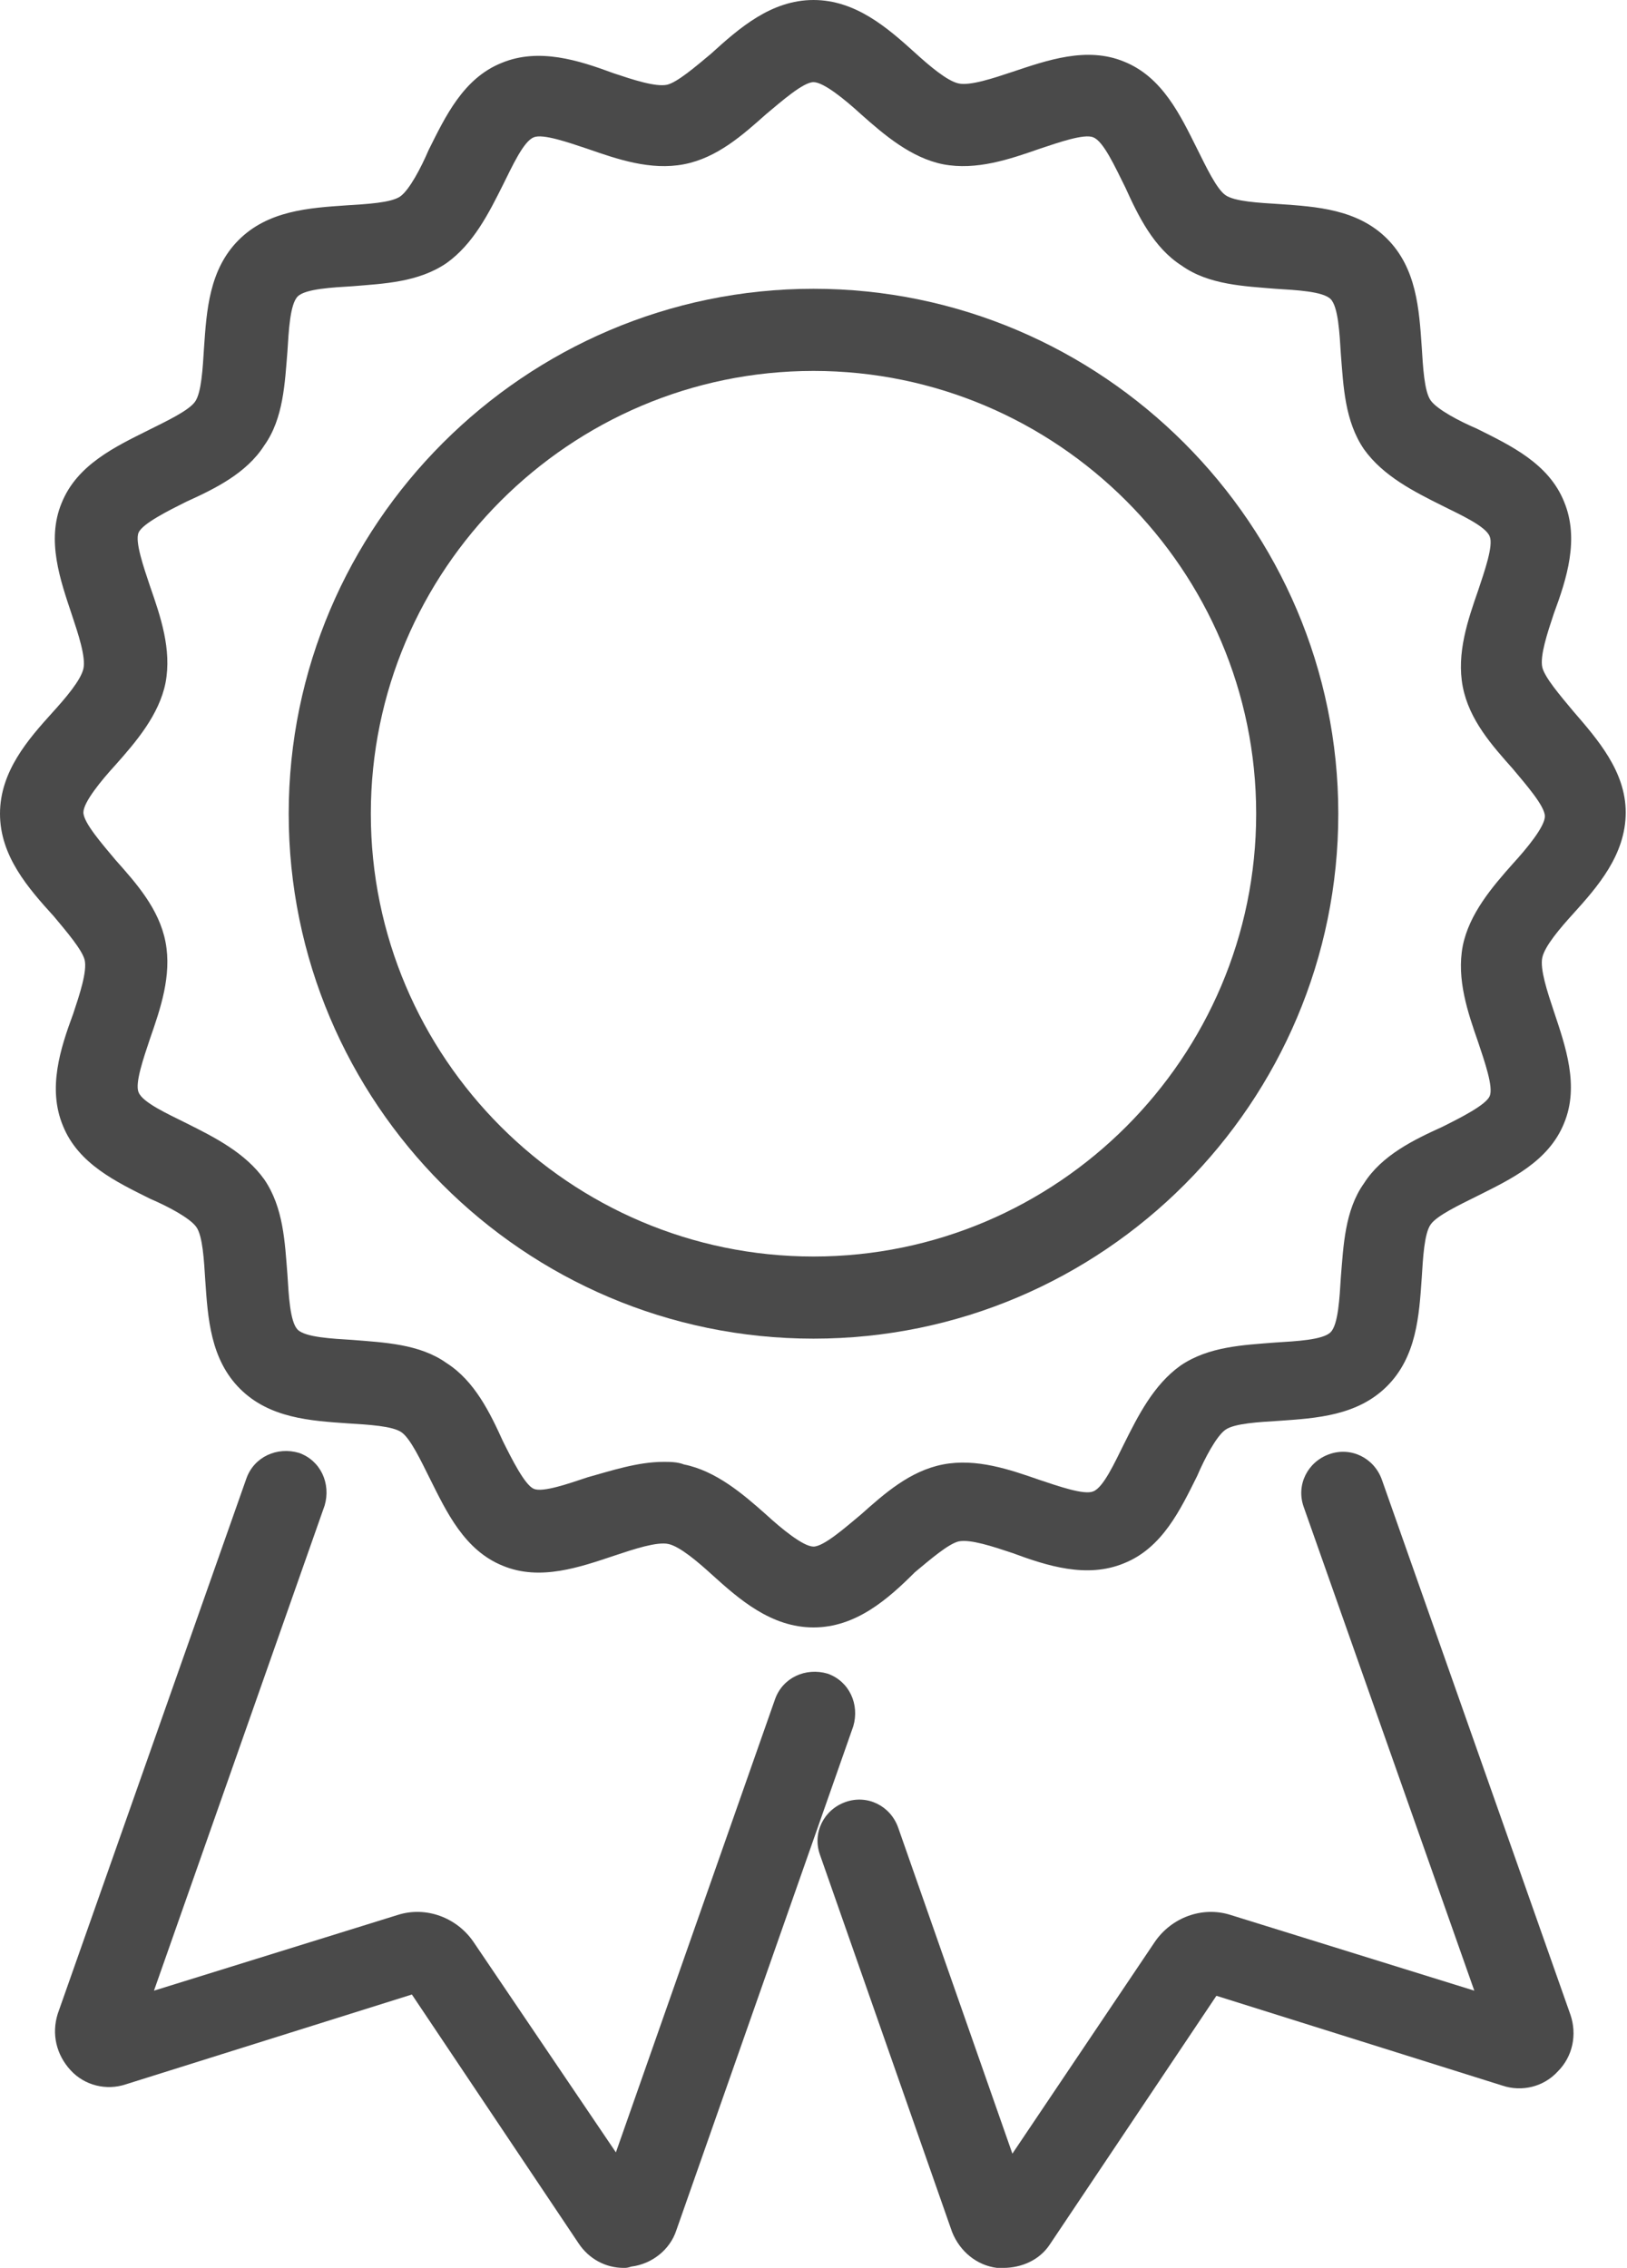
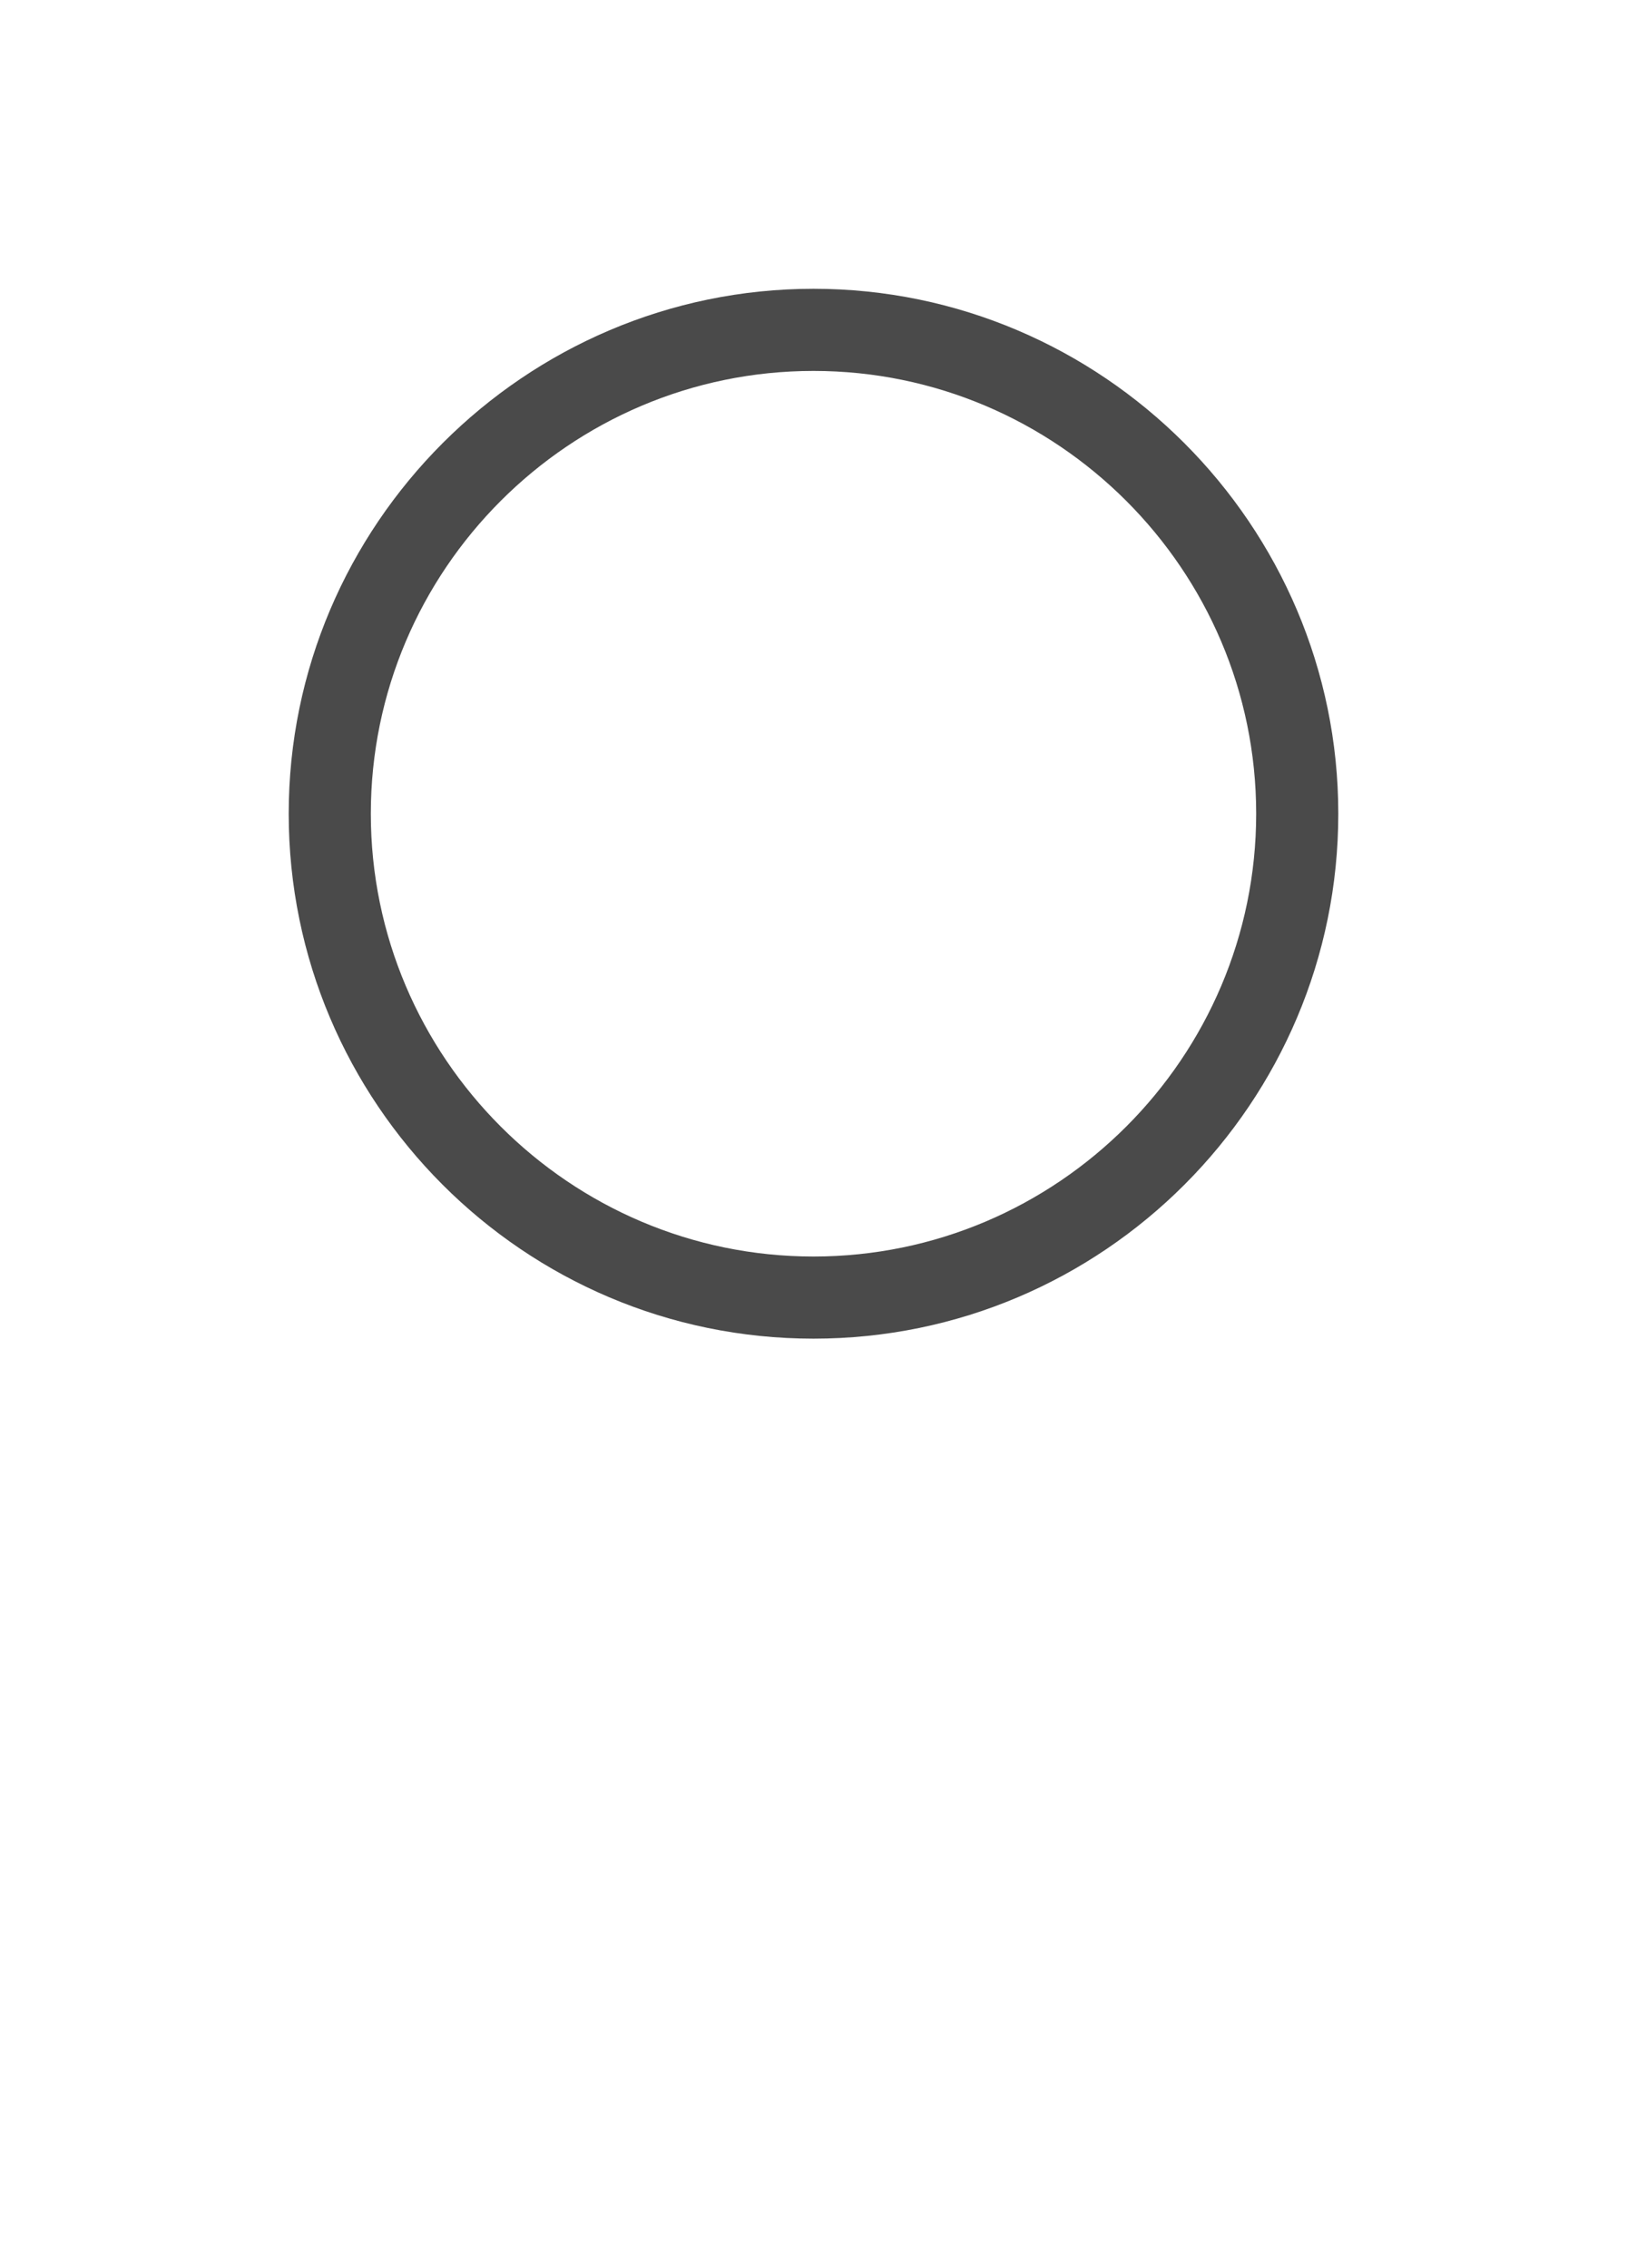
<svg xmlns="http://www.w3.org/2000/svg" version="1.1" id="_x2018_ëîé_x5F_1" x="0px" y="0px" viewBox="0 0 126.8 176.7" style="enable-background:new 0 0 126.8 176.7;" xml:space="preserve">
  <style type="text/css">
	.st0{fill:#4A4A4A;}
</style>
  <g>
    <g>
      <g>
-         <path class="st0" d="M63.4,126.8c-3.3,0-5.8-2.2-7.9-4.1c-1.1-1-2.5-2.2-3.4-2.4c-0.9-0.2-2.7,0.4-4.2,0.9     c-2.7,0.9-5.8,2-8.7,0.8c-3-1.2-4.4-4.2-5.7-6.8c-0.7-1.4-1.5-3.1-2.2-3.6c-0.7-0.5-2.6-0.6-4.2-0.7c-2.9-0.2-6.1-0.4-8.4-2.7     s-2.5-5.5-2.7-8.4c-0.1-1.6-0.2-3.5-0.7-4.2c-0.5-0.7-2.2-1.6-3.6-2.2c-2.6-1.3-5.6-2.7-6.8-5.7c-1.2-2.9-0.2-6,0.8-8.7     c0.5-1.5,1.1-3.3,0.9-4.2c-0.2-0.8-1.4-2.2-2.4-3.4C2.2,69.2,0,66.7,0,63.4s2.2-5.8,4.1-7.9c1-1.1,2.2-2.5,2.4-3.4     c0.2-0.9-0.4-2.7-0.9-4.2c-0.9-2.7-2-5.8-0.8-8.7c1.2-3,4.2-4.4,6.8-5.7c1.4-0.7,3.1-1.5,3.6-2.2c0.5-0.7,0.6-2.6,0.7-4.2     c0.2-2.9,0.4-6.1,2.7-8.4s5.5-2.5,8.4-2.7c1.6-0.1,3.5-0.2,4.2-0.7c0.7-0.5,1.6-2.2,2.2-3.6c1.3-2.6,2.7-5.6,5.7-6.8     c2.9-1.2,6-0.2,8.7,0.8c1.5,0.5,3.3,1.1,4.2,0.9c0.8-0.2,2.2-1.4,3.4-2.4C57.6,2.2,60.1,0,63.4,0s5.8,2.2,7.9,4.1     c1.1,1,2.5,2.2,3.4,2.4c0.9,0.2,2.7-0.4,4.2-0.9c2.7-0.9,5.8-2,8.7-0.8c3,1.2,4.4,4.2,5.7,6.8c0.7,1.4,1.5,3.1,2.2,3.6     c0.7,0.5,2.6,0.6,4.2,0.7c2.9,0.2,6.1,0.4,8.4,2.7c2.3,2.3,2.5,5.5,2.7,8.4c0.1,1.6,0.2,3.5,0.7,4.2c0.5,0.7,2.2,1.6,3.6,2.2     c2.6,1.3,5.6,2.7,6.8,5.7c1.2,2.9,0.2,6-0.8,8.7c-0.5,1.5-1.1,3.3-0.9,4.2c0.2,0.8,1.4,2.2,2.4,3.4c1.9,2.2,4.1,4.7,4.1,7.9     c0,3.3-2.2,5.8-4.1,7.9c-1,1.1-2.2,2.5-2.4,3.4c-0.2,0.9,0.4,2.7,0.9,4.2c0.9,2.7,2,5.8,0.8,8.7c-1.2,3-4.2,4.4-6.8,5.7     c-1.4,0.7-3.1,1.5-3.6,2.2c-0.5,0.7-0.6,2.6-0.7,4.2c-0.2,2.9-0.4,6.1-2.7,8.4c-2.3,2.3-5.5,2.5-8.4,2.7     c-1.6,0.1-3.5,0.2-4.2,0.7c-0.7,0.5-1.6,2.2-2.2,3.6c-1.3,2.6-2.7,5.6-5.7,6.8c-2.9,1.2-6,0.2-8.7-0.8c-1.5-0.5-3.3-1.1-4.2-0.9     c-0.8,0.2-2.2,1.4-3.4,2.4C69.2,124.6,66.7,126.8,63.4,126.8z M51.7,113.9c0.5,0,1.1,0,1.6,0.2c2.5,0.5,4.6,2.3,6.4,3.9     c1.2,1.1,2.9,2.5,3.7,2.5s2.5-1.5,3.7-2.5c1.8-1.6,3.8-3.4,6.4-3.9c2.6-0.5,5.2,0.4,7.5,1.2c1.5,0.5,3.5,1.2,4.2,0.9     c0.8-0.3,1.7-2.3,2.4-3.7c1.1-2.2,2.3-4.6,4.4-6.1c2.2-1.5,4.9-1.6,7.4-1.8c1.6-0.1,3.7-0.2,4.3-0.8c0.6-0.6,0.7-2.7,0.8-4.3     c0.2-2.4,0.3-5.2,1.8-7.3c1.4-2.2,3.9-3.4,6.1-4.4c1.4-0.7,3.4-1.7,3.7-2.4c0.3-0.7-0.4-2.7-0.9-4.2c-0.8-2.3-1.7-4.9-1.2-7.5     c0.5-2.5,2.3-4.6,3.9-6.4c1.1-1.2,2.5-2.9,2.5-3.7s-1.5-2.5-2.5-3.7c-1.6-1.8-3.4-3.8-3.9-6.4c-0.5-2.6,0.4-5.2,1.2-7.5     c0.5-1.5,1.2-3.5,0.9-4.2c-0.3-0.8-2.3-1.7-3.7-2.4c-2.2-1.1-4.6-2.3-6.1-4.4c-1.5-2.2-1.6-4.9-1.8-7.4c-0.1-1.6-0.2-3.7-0.8-4.3     c-0.6-0.6-2.7-0.7-4.3-0.8c-2.4-0.2-5.2-0.3-7.3-1.8c-2.2-1.4-3.4-3.9-4.4-6.1C86.9,13,86,11,85.2,10.7c-0.7-0.3-2.7,0.4-4.2,0.9     c-2.3,0.8-4.9,1.7-7.5,1.2c-2.5-0.5-4.6-2.3-6.4-3.9c-1.2-1.1-2.9-2.5-3.7-2.5s-2.5,1.5-3.7,2.5c-1.8,1.6-3.8,3.4-6.4,3.9     c-2.6,0.5-5.2-0.4-7.5-1.2c-1.5-0.5-3.5-1.2-4.2-0.9c-0.8,0.3-1.7,2.3-2.4,3.7c-1.1,2.2-2.3,4.6-4.4,6.1     c-2.2,1.5-4.9,1.6-7.3,1.8c-1.6,0.1-3.7,0.2-4.3,0.8s-0.7,2.7-0.8,4.3c-0.2,2.4-0.3,5.2-1.8,7.3c-1.4,2.2-3.9,3.4-6.1,4.4     c-1.4,0.7-3.4,1.7-3.7,2.4c-0.3,0.7,0.4,2.7,0.9,4.2c0.8,2.3,1.7,4.9,1.2,7.5c-0.5,2.5-2.3,4.6-3.9,6.4c-1.1,1.2-2.5,2.9-2.5,3.7     s1.5,2.5,2.5,3.7c1.6,1.8,3.4,3.8,3.9,6.4c0.5,2.6-0.4,5.2-1.2,7.5c-0.5,1.5-1.2,3.5-0.9,4.2c0.3,0.8,2.3,1.7,3.7,2.4     c2.2,1.1,4.6,2.3,6.1,4.4c1.5,2.2,1.6,4.9,1.8,7.4c0.1,1.6,0.2,3.7,0.8,4.3c0.6,0.6,2.7,0.7,4.3,0.8c2.4,0.2,5.2,0.3,7.3,1.8     c2.2,1.4,3.4,3.9,4.4,6.1c0.7,1.4,1.7,3.4,2.4,3.7c0.7,0.3,2.7-0.4,4.2-0.9C47.6,114.6,49.7,113.9,51.7,113.9z" />
-       </g>
+         </g>
      <g>
        <g>
-           <path class="st0" d="M48.6,176.7c-1.4,0-2.7-0.7-3.5-1.9l-13-19.4l-22.3,7c-1.5,0.5-3.2,0.1-4.3-1.1c-1.1-1.2-1.5-2.8-1-4.4      l14.7-41.7c0.6-1.7,2.4-2.5,4.1-2c1.7,0.6,2.5,2.4,2,4.1L12,155.1l19-5.9c2.2-0.7,4.6,0.2,5.9,2.1L48,167.7l12.4-35.3      c0.6-1.7,2.4-2.5,4.1-2c1.7,0.6,2.5,2.4,2,4.1l-13.8,39.3c-0.5,1.5-1.9,2.6-3.5,2.8C48.9,176.7,48.8,176.7,48.6,176.7z" />
-         </g>
+           </g>
        <g>
-           <path class="st0" d="M78.2,176.7c-0.2,0-0.4,0-0.5,0c-1.6-0.2-2.9-1.3-3.5-2.8l-10.3-29.4c-0.6-1.7,0.3-3.5,2-4.1      c1.7-0.6,3.5,0.3,4.1,2l8.9,25.4l11.1-16.5c1.3-1.9,3.7-2.8,5.9-2.1l19,5.9l-13.3-37.7c-0.6-1.7,0.3-3.5,2-4.1      c1.7-0.6,3.5,0.3,4.1,2l14.7,41.7c0.5,1.5,0.2,3.2-1,4.4c-1.1,1.2-2.8,1.6-4.3,1.1l-22.3-7l-13,19.4      C81,176.1,79.6,176.7,78.2,176.7z" />
-         </g>
+           </g>
      </g>
    </g>
    <g>
      <path class="st0" d="M63.4,104.3c-22.6,0-40.9-18.4-40.9-40.9s18.4-40.9,40.9-40.9s40.9,18.4,40.9,40.9S86,104.3,63.4,104.3z     M63.4,28.9c-19,0-34.5,15.5-34.5,34.5s15.5,34.5,34.5,34.5s34.5-15.5,34.5-34.5S82.4,28.9,63.4,28.9z" />
    </g>
  </g>
</svg>